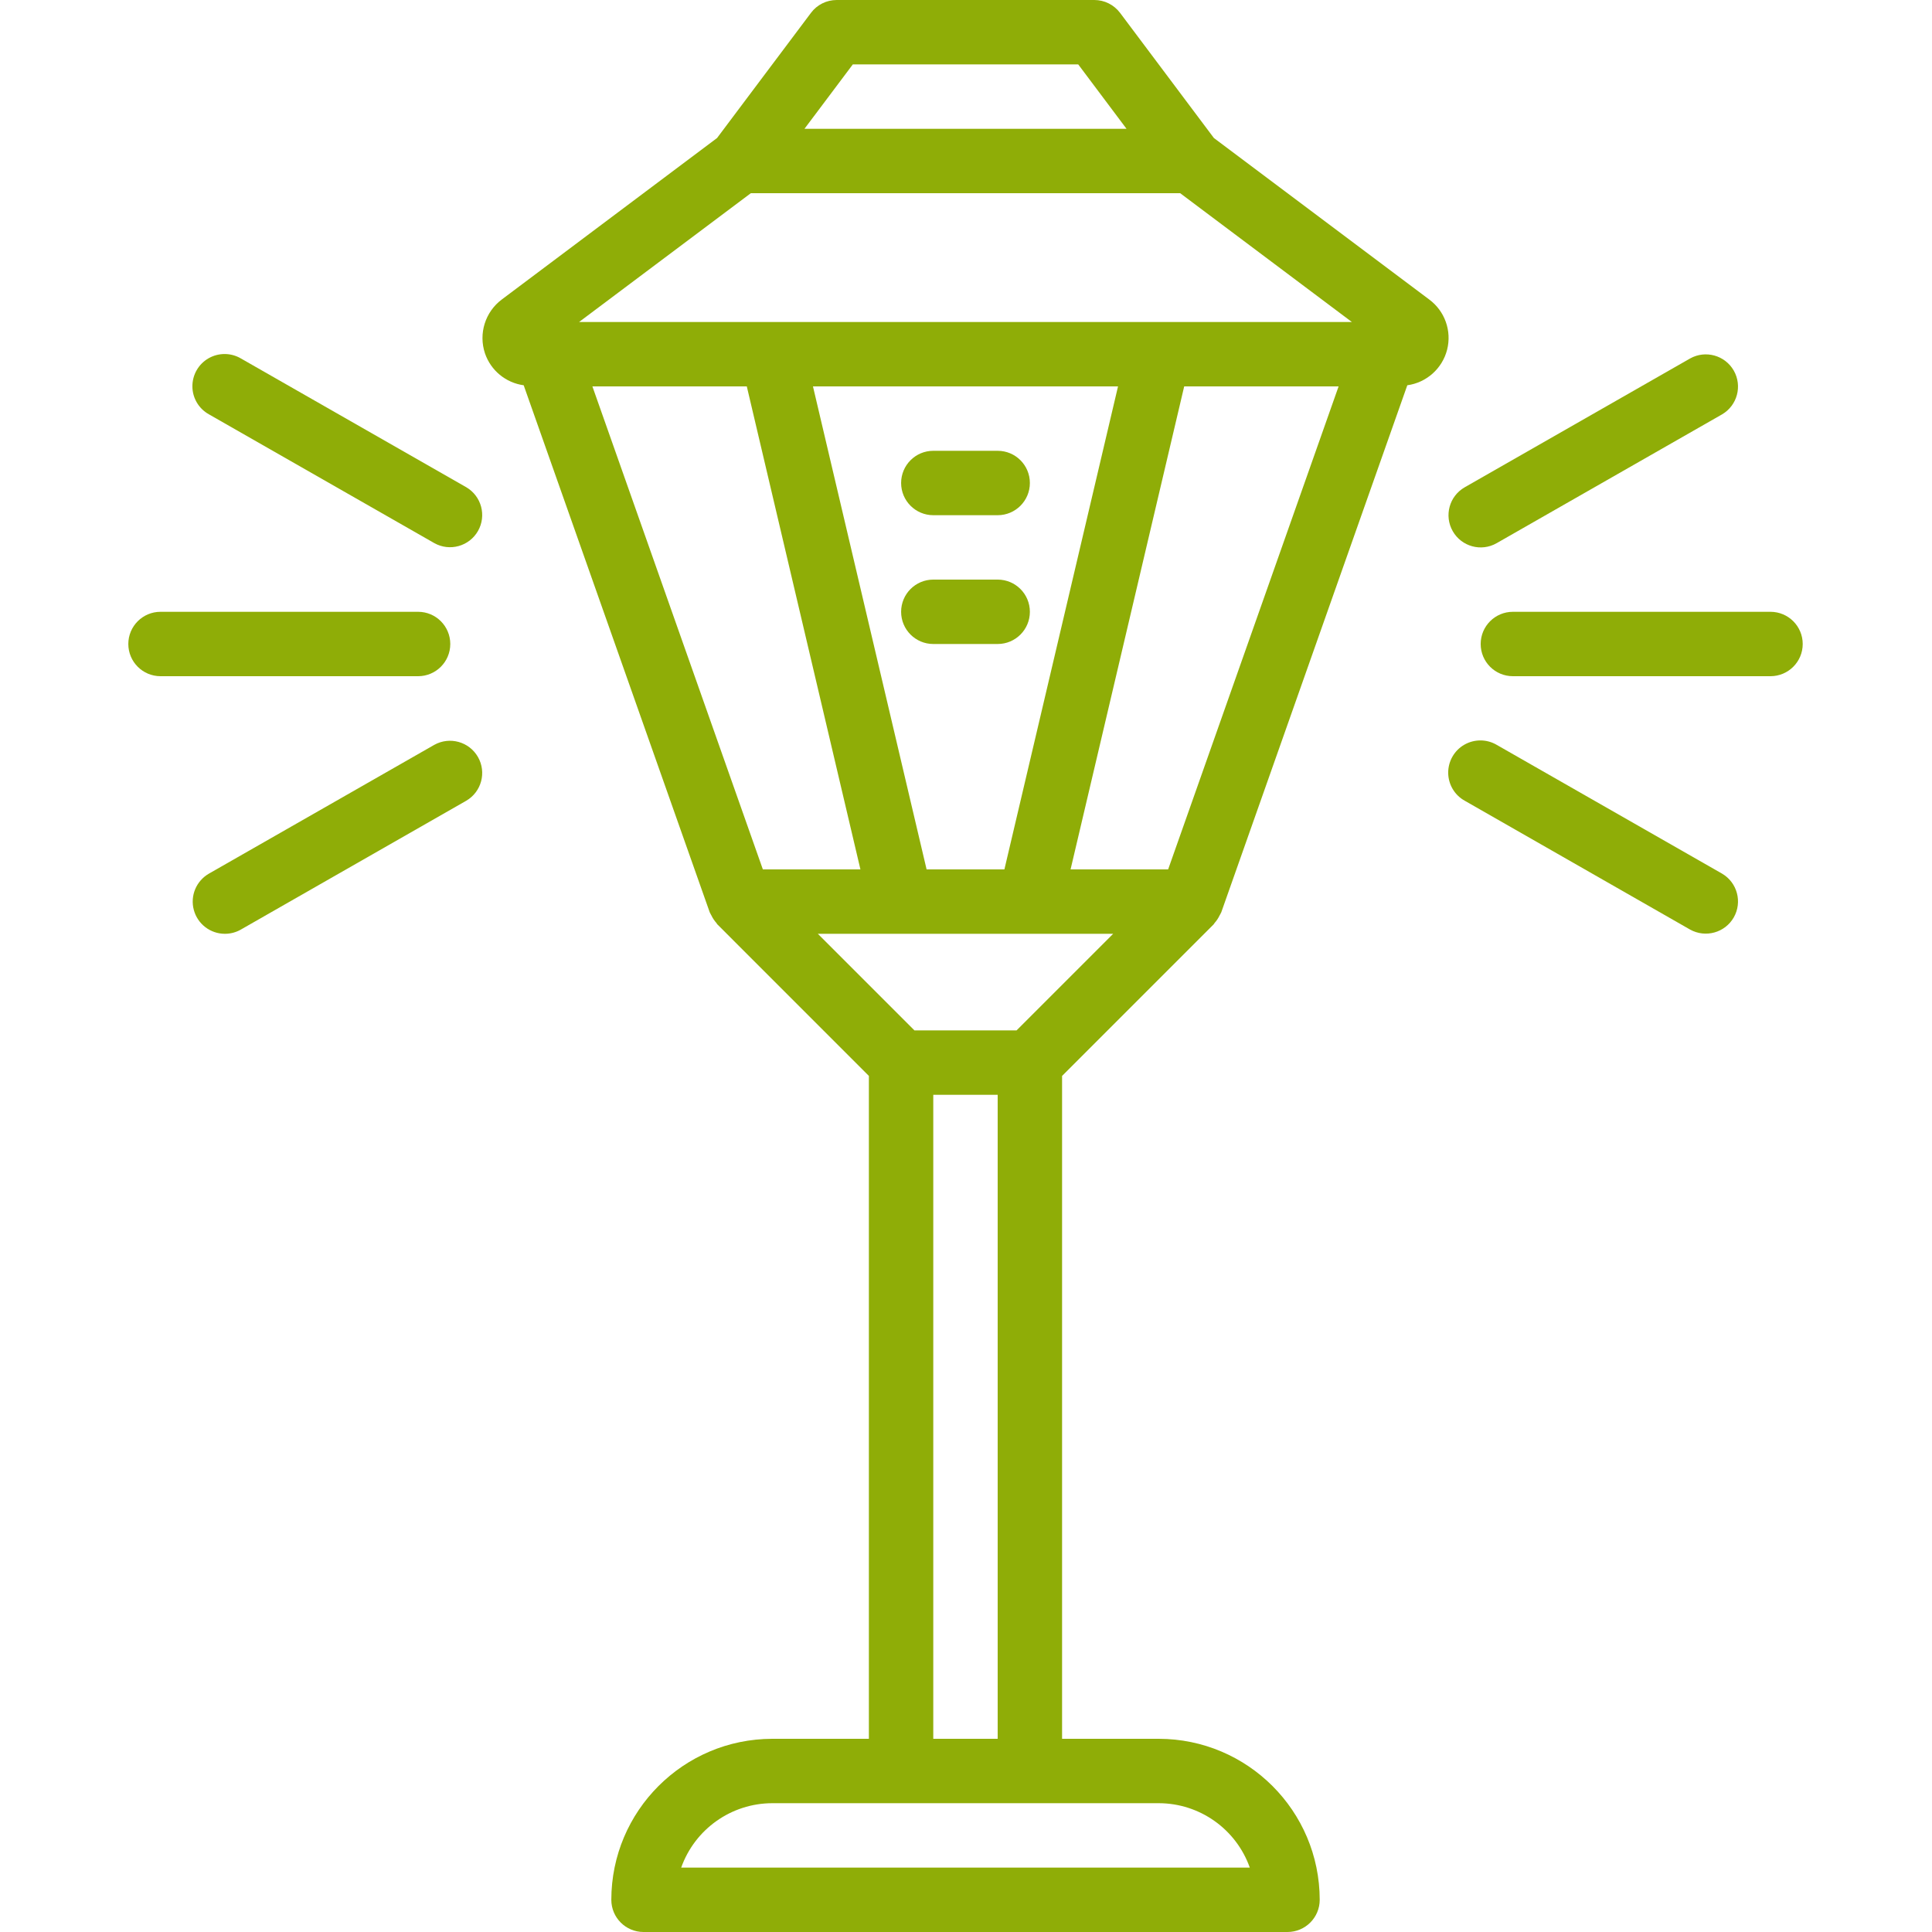
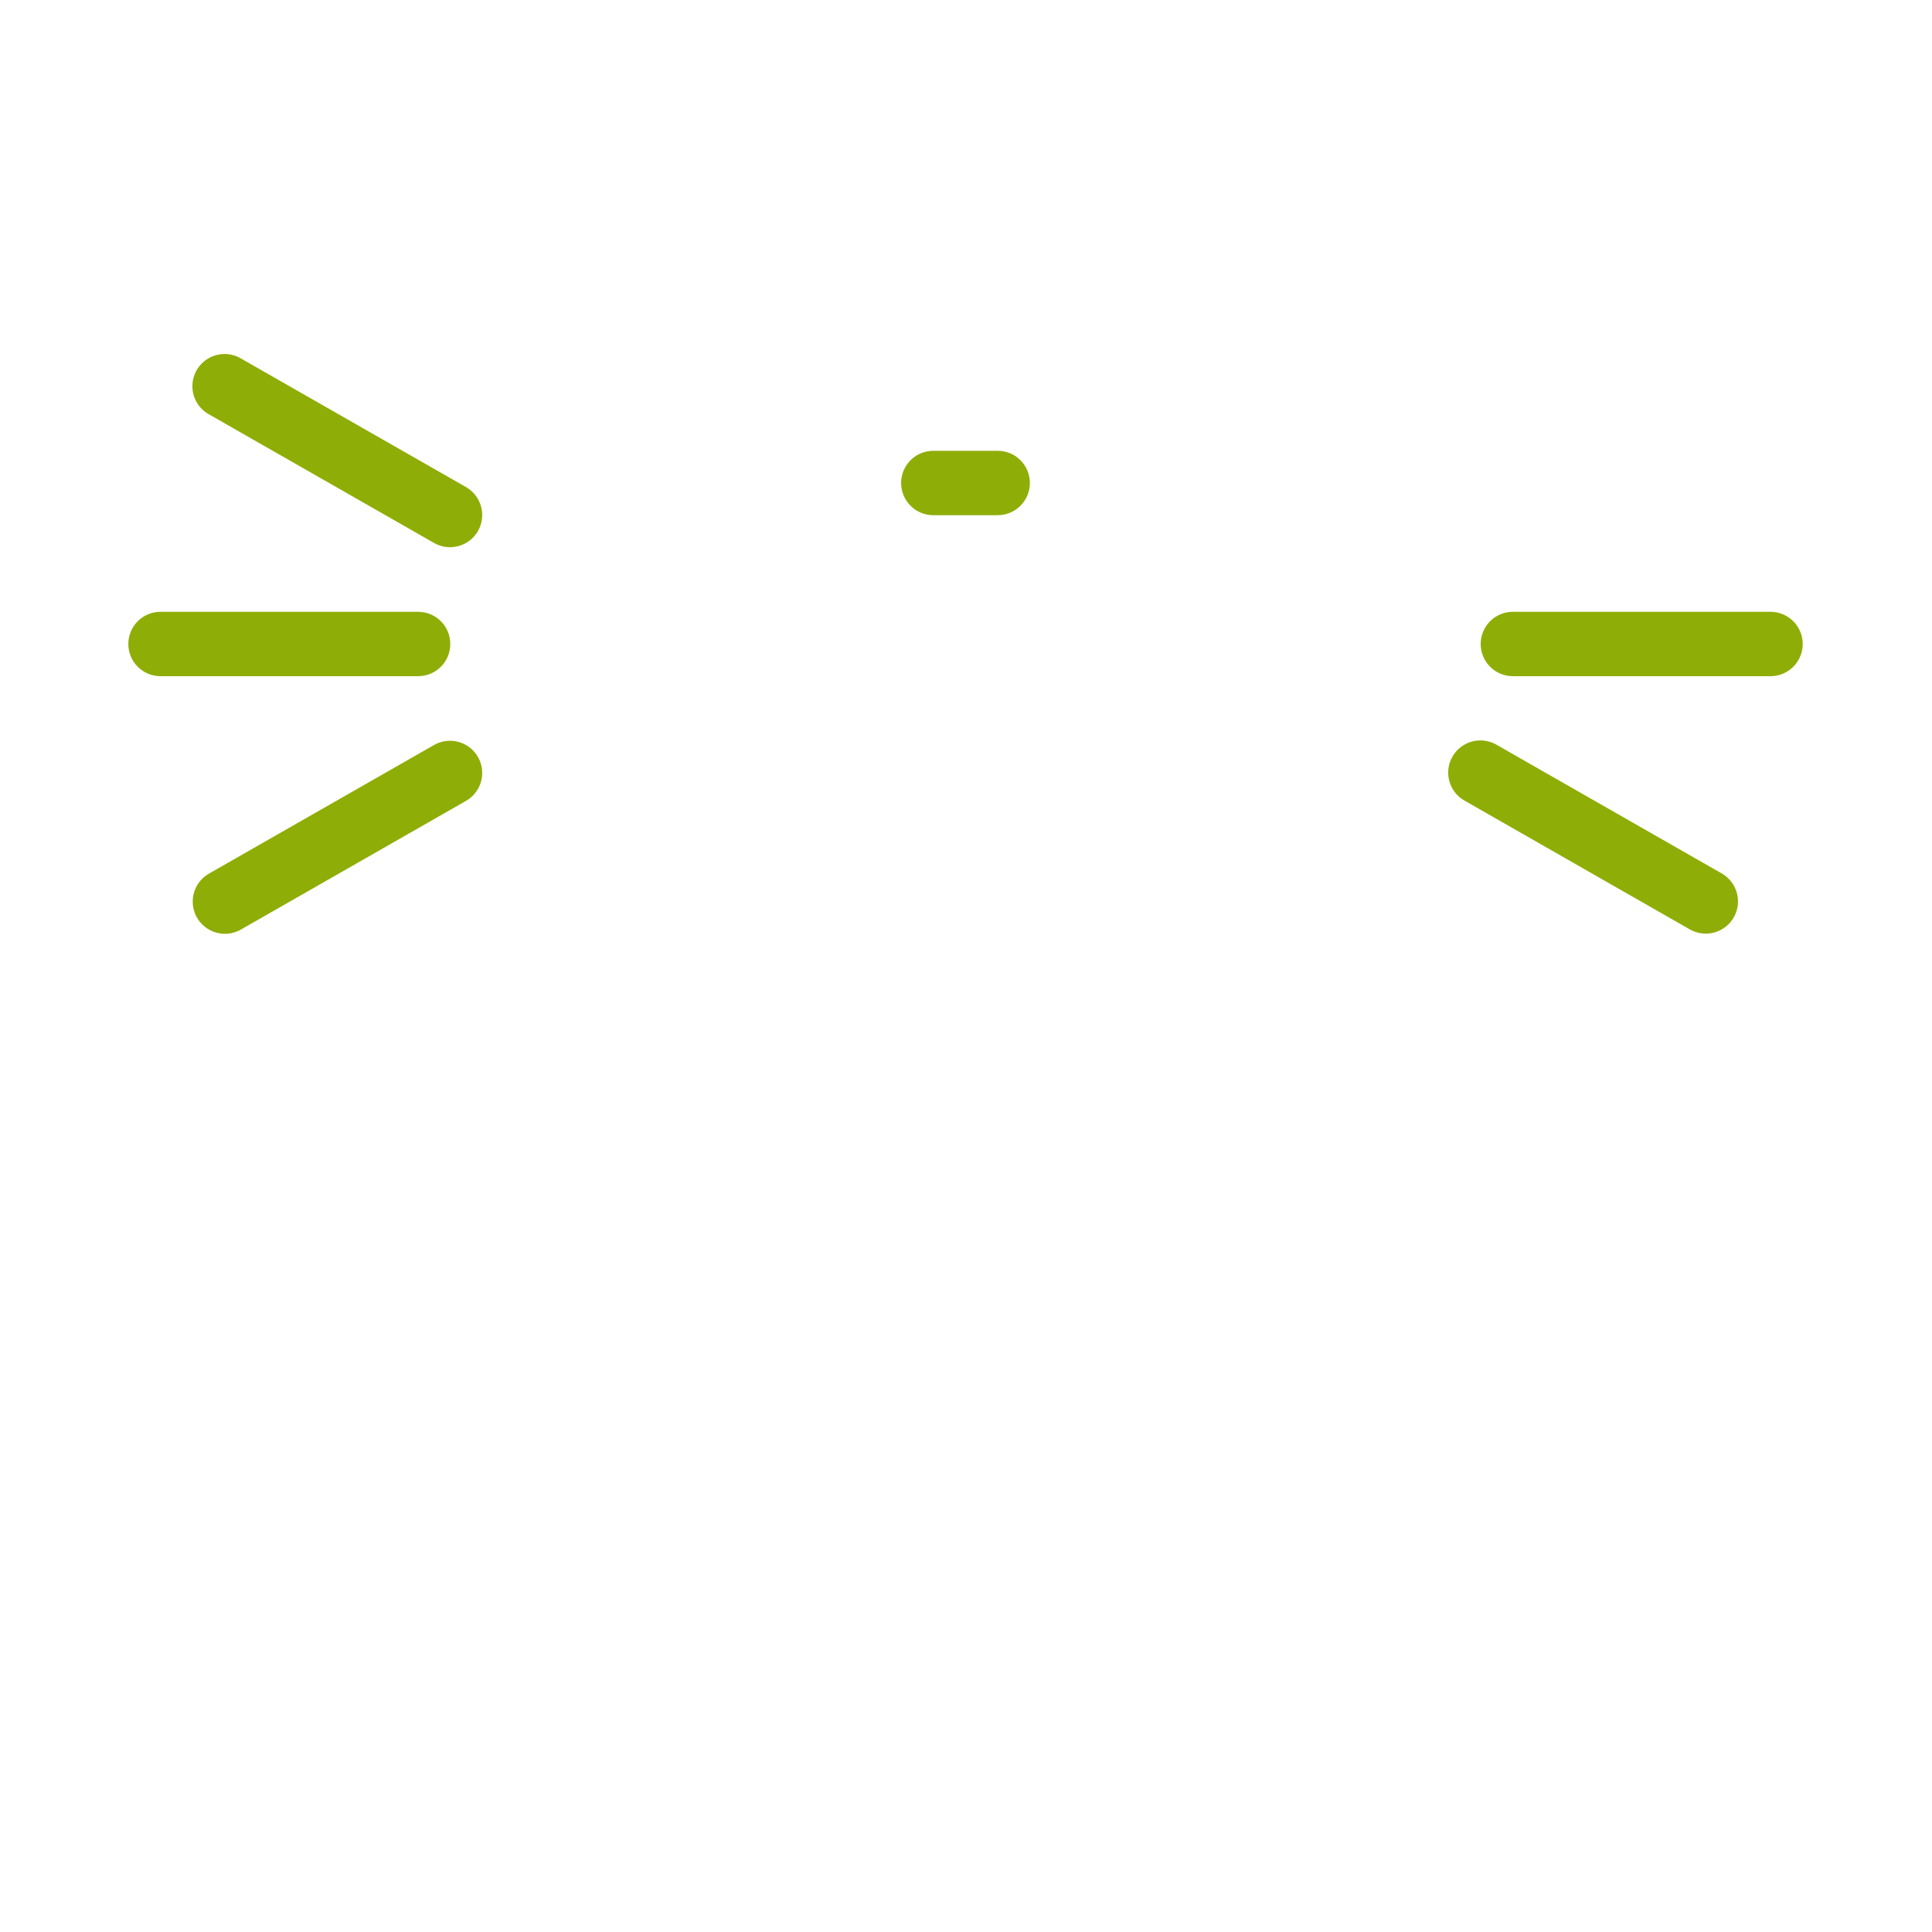
<svg xmlns="http://www.w3.org/2000/svg" width="48" height="48" viewBox="0 0 48 48" fill="none">
  <g clip-path="url(#clip0)">
-     <path d="M12.049 8.779C12.194 9.204 12.566 9.511 13.011 9.572L17.633 22.666C17.635 22.673 17.641 22.678 17.643 22.685C17.651 22.706 17.665 22.724 17.675 22.745C17.707 22.812 17.749 22.875 17.799 22.931C17.808 22.941 17.811 22.955 17.822 22.965L21.587 26.731V43.2H19.188C16.979 43.203 15.19 44.992 15.188 47.2C15.188 47.642 15.546 48 15.988 48H31.987C32.429 48 32.788 47.642 32.788 47.2C32.785 44.992 30.996 43.203 28.788 43.2H26.387V26.731L30.153 22.965C30.163 22.955 30.167 22.942 30.176 22.931C30.226 22.875 30.268 22.812 30.3 22.745C30.31 22.724 30.324 22.706 30.332 22.685C30.334 22.678 30.34 22.673 30.342 22.666L34.964 9.572C35.442 9.506 35.833 9.157 35.953 8.689C36.072 8.221 35.896 7.727 35.507 7.44L30.159 3.429L27.828 0.32C27.676 0.118 27.439 0 27.188 0H20.788C20.536 0 20.298 0.118 20.148 0.32L17.815 3.429L12.468 7.44C12.054 7.749 11.885 8.289 12.049 8.779ZM25.256 25.6H22.719L20.319 23.2H27.656L25.256 25.6ZM29.022 21.6H26.598L29.421 9.6H33.257L29.022 21.6ZM24.954 21.6H23.021L20.198 9.6H27.777L24.954 21.6ZM18.554 9.6L21.377 21.6H18.953L14.718 9.6H18.554ZM31.051 46.4H16.924C17.265 45.442 18.171 44.801 19.188 44.8H28.788C29.805 44.801 30.71 45.442 31.051 46.4ZM23.187 43.2V27.2H24.787V43.2H23.187ZM21.188 1.6H26.788L27.988 3.2H19.987L21.188 1.6ZM18.654 4.8H29.321L33.587 8H14.387L18.654 4.8Z" fill="#8FAD07" />
    <path d="M23.187 12.8H24.787C25.229 12.8 25.587 12.441 25.587 12C25.587 11.558 25.229 11.2 24.787 11.2H23.187C22.746 11.2 22.388 11.558 22.388 12C22.388 12.441 22.746 12.8 23.187 12.8Z" fill="#8FAD07" />
-     <path d="M24.787 14.4H23.187C22.746 14.4 22.388 14.758 22.388 15.2C22.388 15.642 22.746 16 23.187 16H24.787C25.229 16 25.587 15.642 25.587 15.2C25.587 14.758 25.229 14.4 24.787 14.4Z" fill="#8FAD07" />
    <path d="M11.584 12.105L5.984 8.905C5.736 8.76 5.429 8.759 5.179 8.903C4.93 9.047 4.778 9.314 4.78 9.602C4.782 9.89 4.939 10.154 5.191 10.294L10.791 13.494C11.174 13.708 11.657 13.573 11.875 13.193C12.092 12.812 11.963 12.327 11.584 12.105Z" fill="#8FAD07" />
    <path d="M5.588 23.2C5.727 23.2 5.864 23.164 5.984 23.095L11.584 19.894C11.963 19.673 12.092 19.188 11.875 18.808C11.657 18.427 11.174 18.292 10.791 18.505L5.191 21.705C4.876 21.886 4.721 22.255 4.815 22.606C4.908 22.956 5.225 23.2 5.588 23.2Z" fill="#8FAD07" />
    <path d="M3.988 16.8H10.388C10.829 16.8 11.187 16.442 11.187 16C11.187 15.558 10.829 15.2 10.388 15.2H3.988C3.546 15.2 3.188 15.558 3.188 16C3.188 16.442 3.546 16.8 3.988 16.8Z" fill="#8FAD07" />
-     <path d="M36.093 13.197C36.312 13.581 36.801 13.714 37.184 13.495L42.784 10.295C43.163 10.073 43.292 9.588 43.075 9.207C42.857 8.827 42.373 8.692 41.99 8.906L36.391 12.106C36.007 12.325 35.874 12.813 36.093 13.197Z" fill="#8FAD07" />
    <path d="M36.391 19.894L41.99 23.095C42.374 23.308 42.857 23.173 43.075 22.793C43.292 22.412 43.163 21.927 42.784 21.705L37.184 18.505C36.936 18.36 36.629 18.359 36.379 18.503C36.13 18.647 35.978 18.914 35.98 19.202C35.983 19.49 36.139 19.755 36.391 19.894Z" fill="#8FAD07" />
    <path d="M43.987 15.2H37.587C37.145 15.2 36.787 15.558 36.787 16C36.787 16.442 37.145 16.8 37.587 16.8H43.987C44.429 16.8 44.788 16.442 44.788 16C44.788 15.558 44.429 15.2 43.987 15.2Z" fill="#8FAD07" />
  </g>
  <defs>
    <clipPath id="clip0">
      <rect width="48" height="48" fill="white" />
    </clipPath>
  </defs>
</svg>